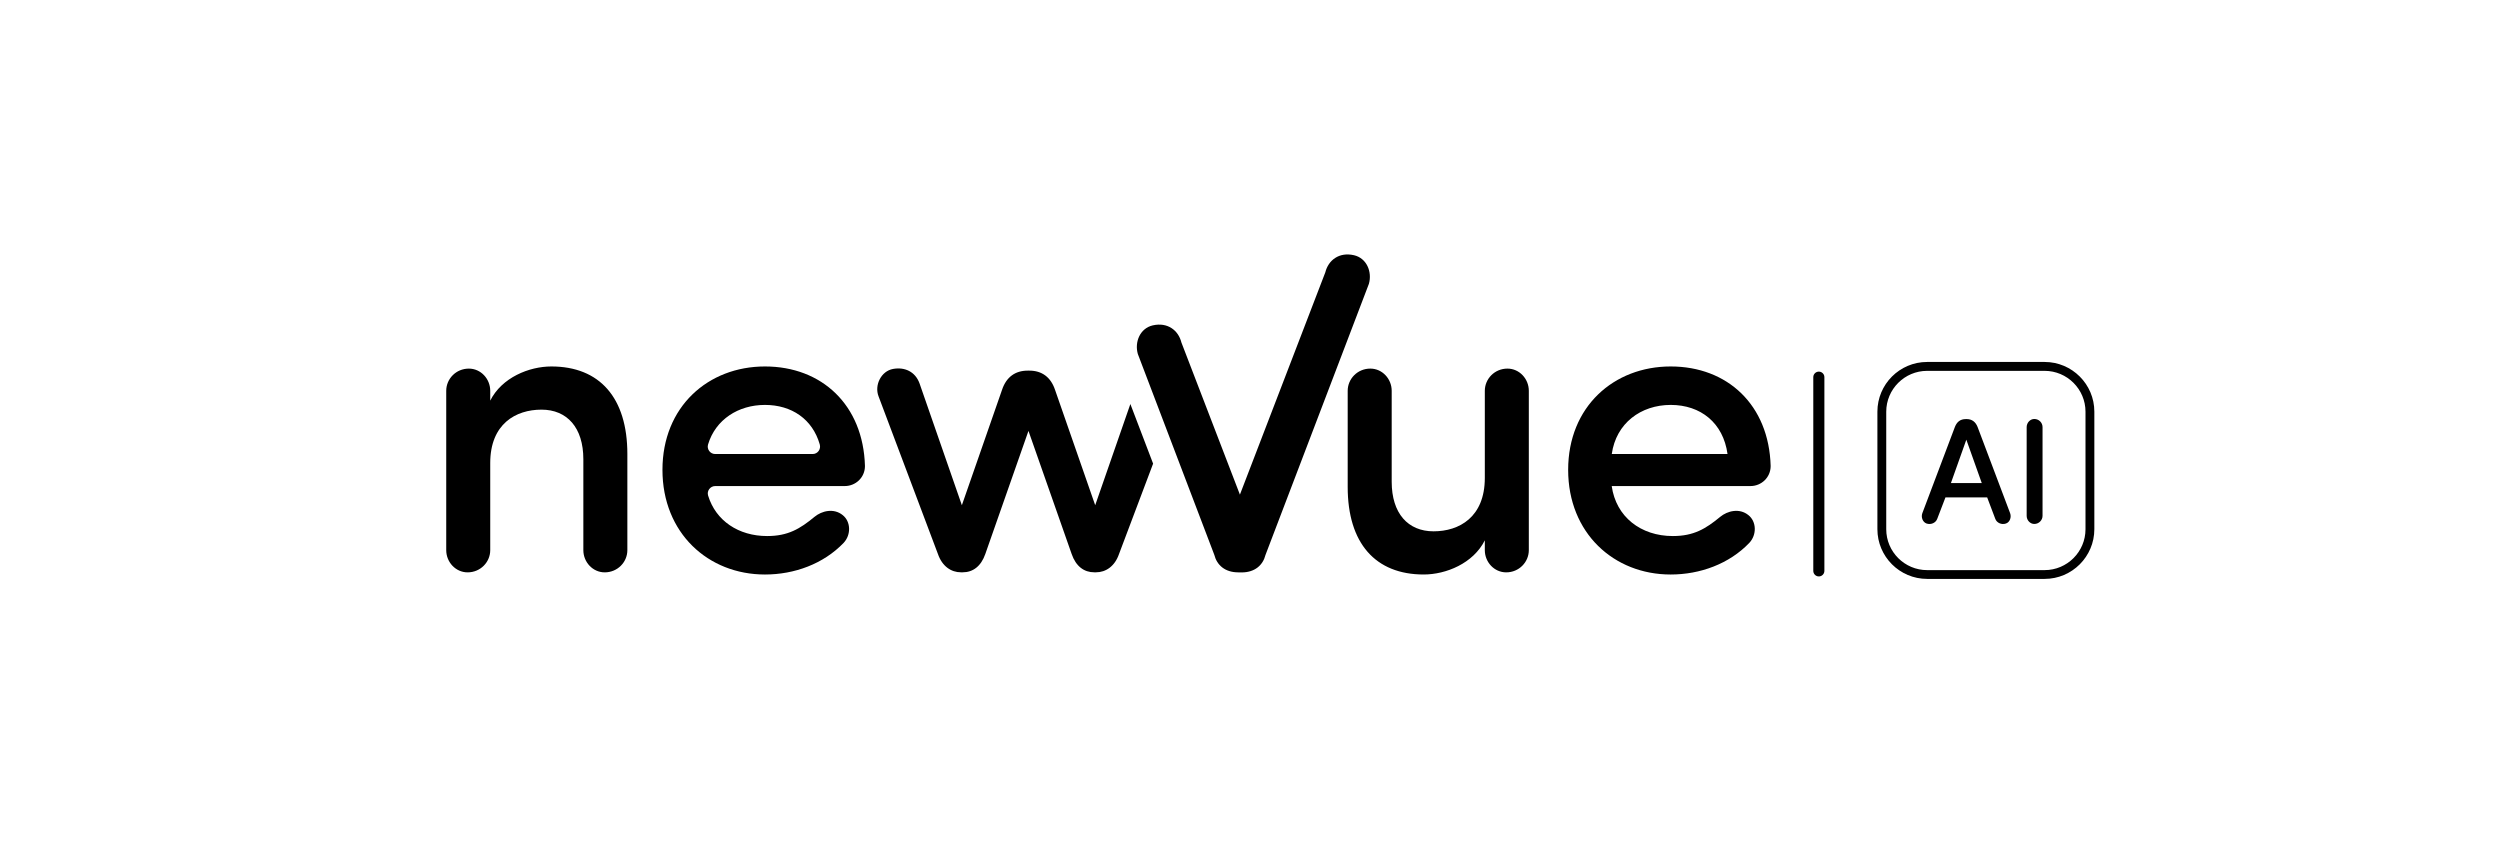
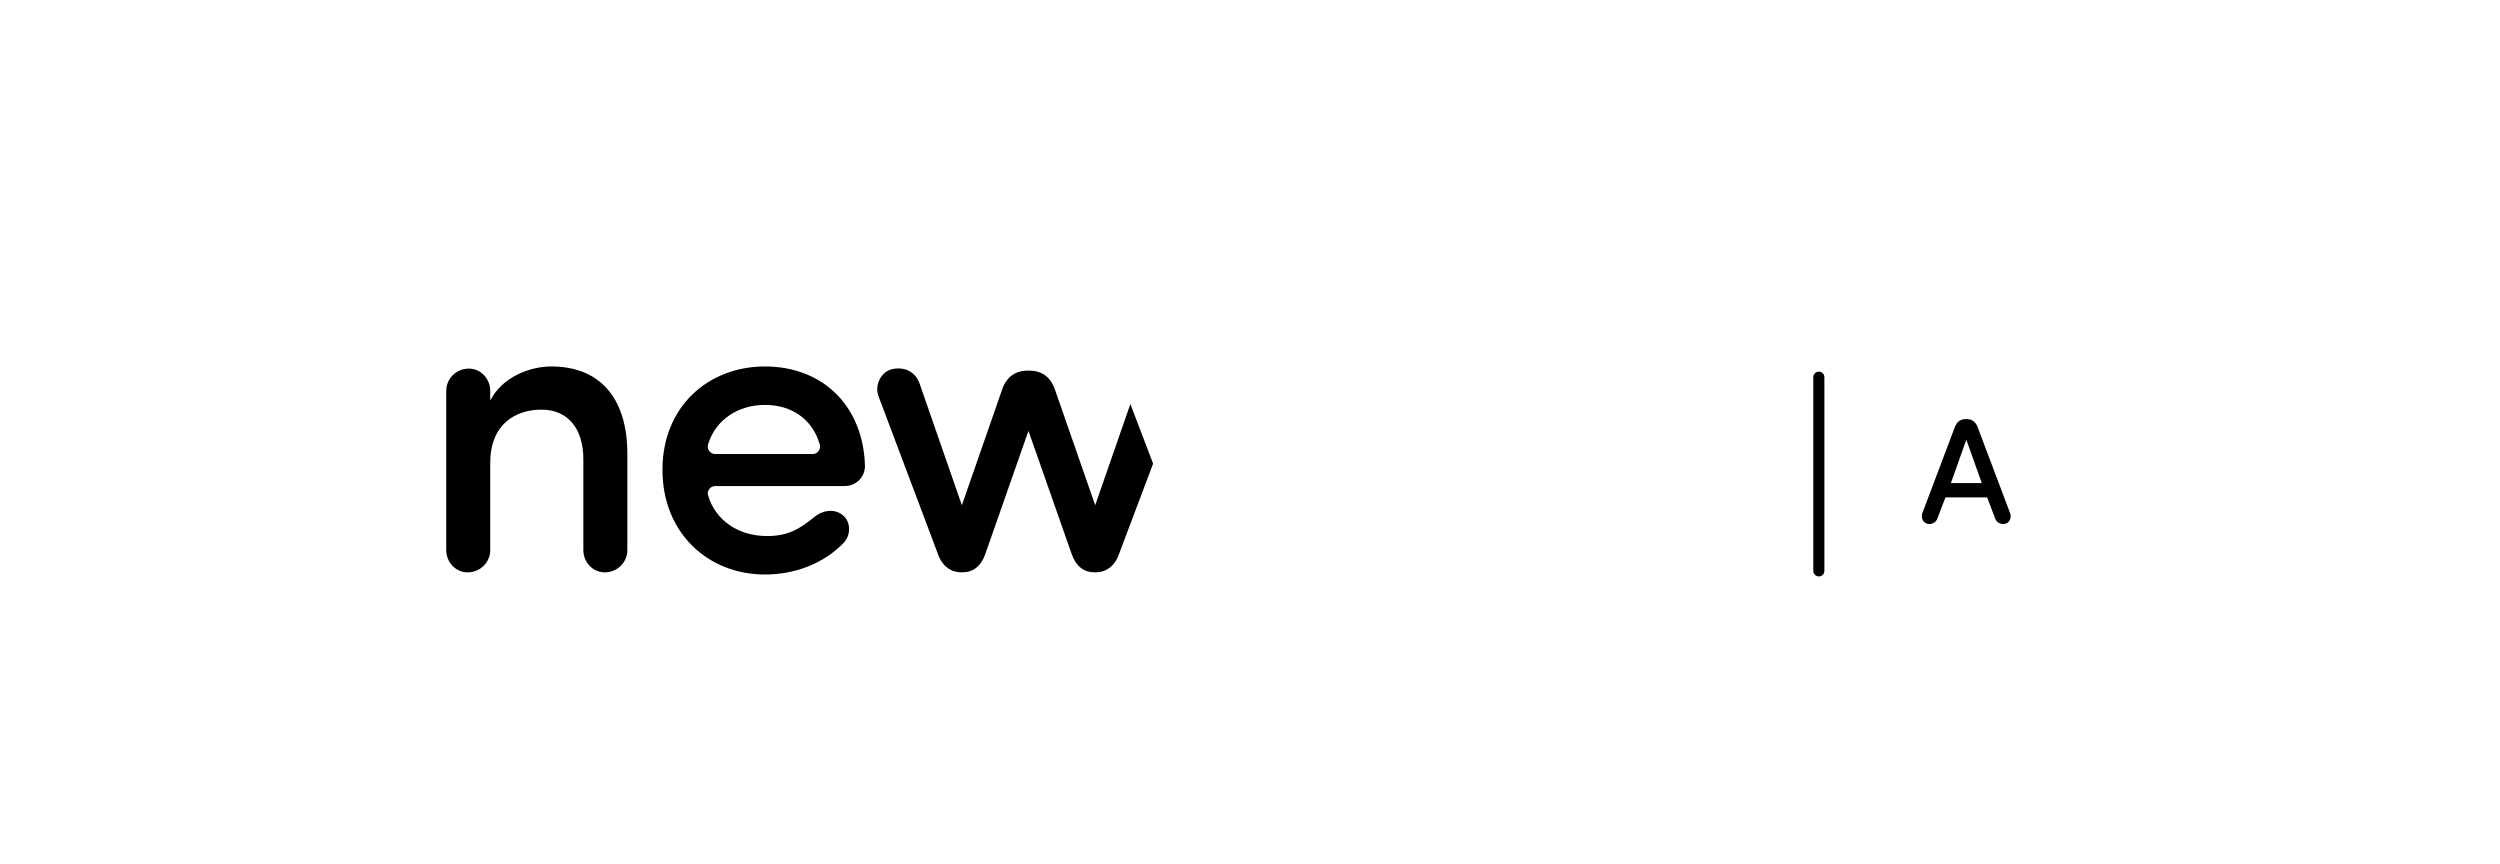
<svg xmlns="http://www.w3.org/2000/svg" width="301" height="104" viewBox="0 0 301 104" fill="none">
-   <path d="M149.086 68.912C147.492 68.912 146.513 68.039 146.202 66.802L136.995 42.62C136.585 41.178 137.253 39.531 138.794 39.174C140.593 38.764 141.883 39.789 142.24 41.231L149.285 59.553L159.57 32.784C159.927 31.343 161.217 30.317 163.016 30.727C164.557 31.084 165.225 32.731 164.815 34.173L152.367 66.809C152.056 68.046 151.084 68.919 149.49 68.919H149.08L149.086 68.912Z" fill="black" />
  <path d="M53.726 47.052C53.726 45.61 54.91 44.38 56.451 44.38C57.893 44.38 59.024 45.616 59.024 47.052V48.236C60.413 45.458 63.707 44.122 66.379 44.122C72.193 44.122 75.534 47.879 75.534 54.665V66.24C75.534 67.682 74.35 68.912 72.808 68.912C71.366 68.912 70.235 67.676 70.235 66.24V55.287C70.235 51.483 68.278 49.321 65.195 49.321C62.113 49.321 59.024 51.02 59.024 55.75V66.24C59.024 67.682 57.84 68.912 56.299 68.912C54.857 68.912 53.726 67.676 53.726 66.24V47.052Z" fill="black" />
  <path d="M101.72 58.521H86.117C85.515 58.521 85.078 59.103 85.257 59.672C86.176 62.695 88.921 64.54 92.361 64.54C94.881 64.54 96.323 63.667 98.069 62.225C98.942 61.504 100.384 61.147 101.462 62.02C102.441 62.794 102.494 64.388 101.568 65.367C99.147 67.887 95.655 69.171 92.103 69.171C85.263 69.171 79.76 64.183 79.76 56.57C79.76 48.957 85.263 44.122 92.103 44.122C98.942 44.122 103.936 48.752 104.141 56.107C104.141 57.496 103.01 58.521 101.72 58.521ZM97.844 54.665C98.446 54.665 98.869 54.083 98.697 53.501C97.824 50.465 95.311 48.752 92.103 48.752C88.895 48.752 86.15 50.511 85.25 53.514C85.078 54.09 85.515 54.665 86.11 54.665C88.723 54.665 95.238 54.665 97.838 54.665H97.844Z" fill="black" />
  <path d="M136.102 48.626L131.862 60.829L127.027 46.939C126.511 45.398 125.433 44.624 123.938 44.624H123.733C122.238 44.624 121.16 45.391 120.644 46.939L115.809 60.829L110.716 46.172C110.2 44.73 108.91 44.167 107.528 44.419C106.086 44.677 105.259 46.377 105.775 47.713L112.925 66.696C113.441 68.191 114.519 68.906 115.703 68.906H115.908C117.139 68.906 118.117 68.184 118.633 66.696L123.826 51.88L129.025 66.696C129.541 68.191 130.52 68.906 131.75 68.906H131.955C133.139 68.906 134.224 68.184 134.733 66.696L138.834 55.822L136.089 48.626H136.102Z" fill="black" />
-   <path d="M184.07 66.24C184.07 67.682 182.886 68.912 181.345 68.912C179.903 68.912 178.772 67.675 178.772 66.24V65.056C177.383 67.834 174.089 69.17 171.416 69.17C165.602 69.17 162.262 65.413 162.262 58.627V47.052C162.262 45.61 163.446 44.379 164.987 44.379C166.429 44.379 167.56 45.616 167.56 47.052V58.005C167.56 61.809 169.518 63.971 172.6 63.971C175.683 63.971 178.772 62.272 178.772 57.542V47.052C178.772 45.61 179.956 44.379 181.497 44.379C182.939 44.379 184.07 45.616 184.07 47.052V66.24Z" fill="black" />
-   <path d="M210.772 58.521H194.051C194.567 62.225 197.55 64.54 201.406 64.54C203.927 64.54 205.368 63.667 207.115 62.225C207.988 61.504 209.43 61.147 210.508 62.02C211.487 62.794 211.54 64.388 210.614 65.367C208.199 67.887 204.7 69.171 201.148 69.171C194.309 69.171 188.806 64.183 188.806 56.57C188.806 48.957 194.309 44.122 201.148 44.122C207.988 44.122 212.982 48.752 213.187 56.107C213.187 57.496 212.056 58.521 210.766 58.521H210.772ZM207.994 54.665C207.478 50.908 204.753 48.752 201.155 48.752C197.557 48.752 194.574 50.961 194.058 54.665H208.001H207.994Z" fill="black" />
  <path d="M239.254 59.884H234.234L233.242 62.47C233.063 62.959 232.481 63.211 231.958 63.032C231.489 62.867 231.271 62.271 231.449 61.789L235.372 51.397C235.61 50.802 236.007 50.458 236.688 50.458H236.794C237.429 50.458 237.859 50.802 238.097 51.397L242.019 61.789C242.198 62.278 241.986 62.873 241.516 63.032C240.994 63.211 240.412 62.959 240.233 62.47L239.254 59.884ZM234.882 58.164H238.606L236.747 52.938L234.889 58.164H234.882Z" fill="black" />
-   <path d="M245.922 62.106C245.922 62.629 245.485 63.085 244.929 63.085C244.427 63.085 244.01 62.635 244.01 62.106V51.424C244.01 50.901 244.427 50.445 244.929 50.445C245.492 50.445 245.922 50.895 245.922 51.424V62.106Z" fill="black" />
  <path d="M219.656 45.411C219.656 45.042 219.357 44.743 218.988 44.743C218.619 44.743 218.32 45.042 218.32 45.411V68.734C218.32 69.103 218.619 69.402 218.988 69.402C219.357 69.402 219.656 69.103 219.656 68.734V45.411Z" fill="black" />
-   <path d="M246.173 69.7H232.025C228.724 69.7 226.039 67.015 226.039 63.714V49.566C226.039 46.265 228.724 43.58 232.025 43.58H246.173C249.474 43.58 252.159 46.265 252.159 49.566V63.714C252.159 67.015 249.474 69.7 246.173 69.7ZM232.025 44.651C229.313 44.651 227.103 46.86 227.103 49.572V63.721C227.103 66.433 229.313 68.642 232.025 68.642H246.173C248.885 68.642 251.094 66.433 251.094 63.721V49.572C251.094 46.86 248.885 44.651 246.173 44.651H232.025Z" fill="black" />
</svg>